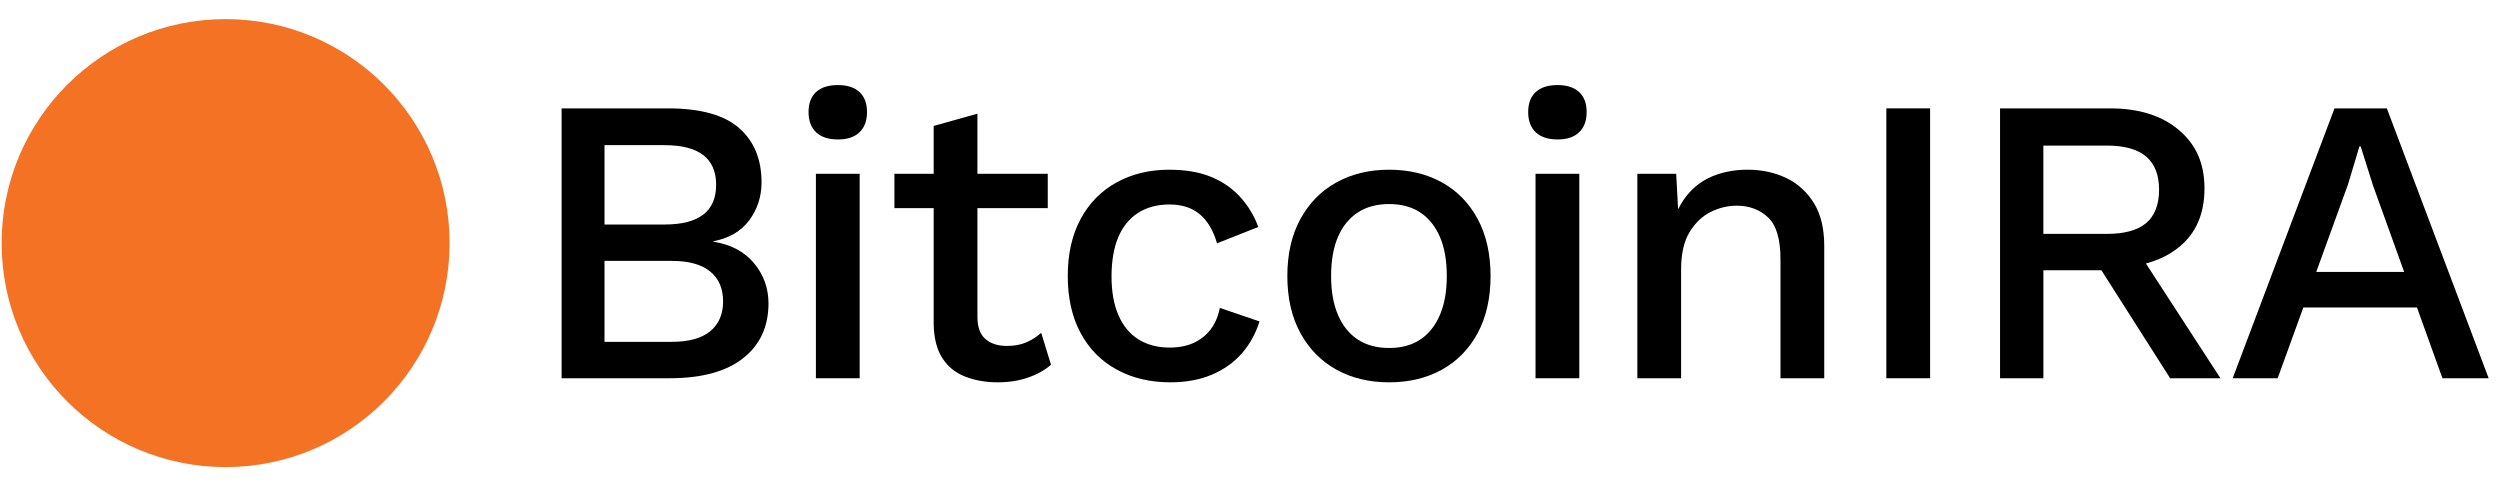
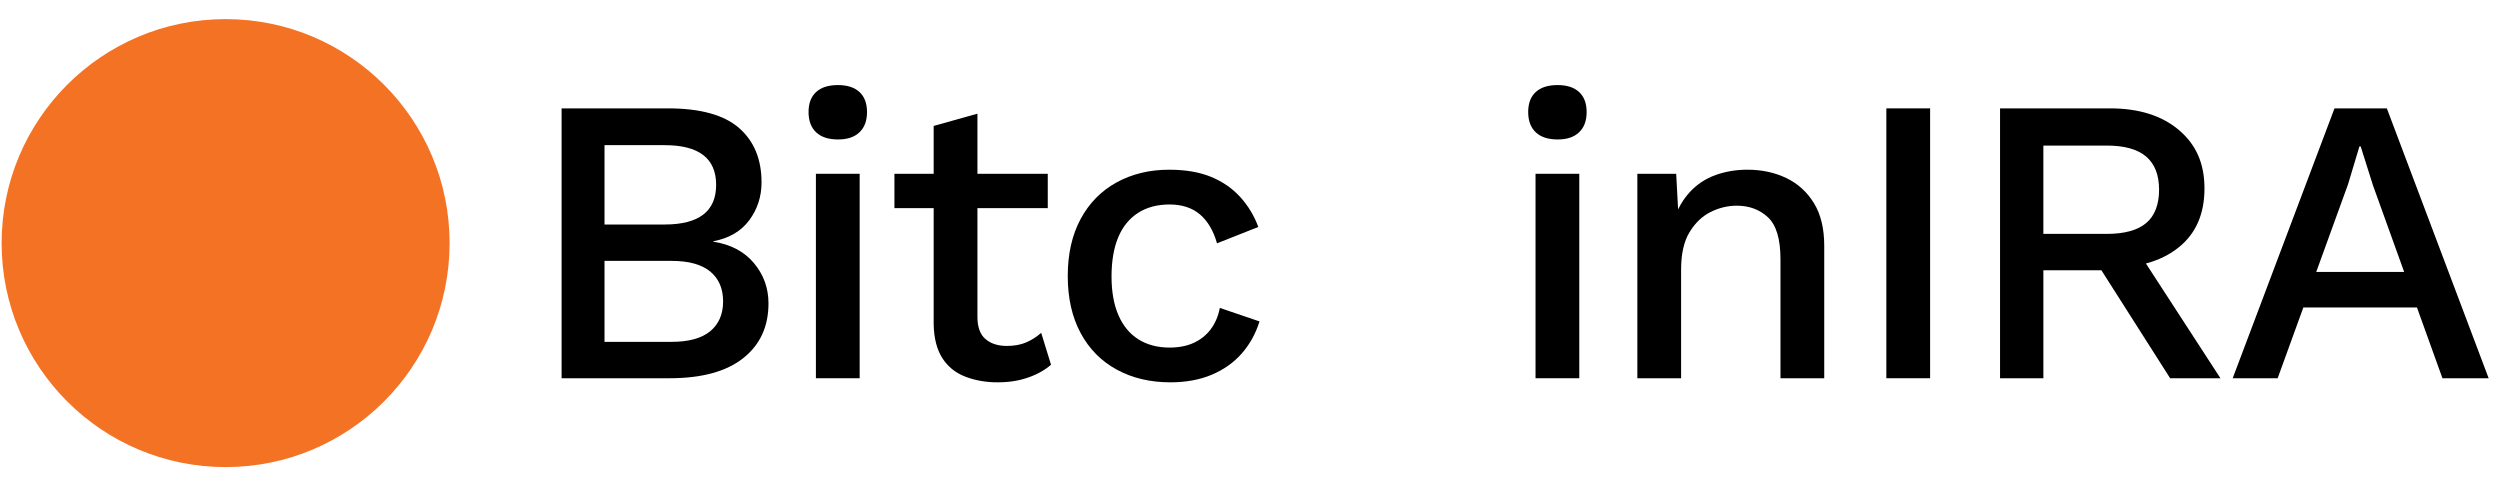
<svg xmlns="http://www.w3.org/2000/svg" id="Layer_2" version="1.1" viewBox="0 0 1540.83 309">
  <defs>
    <style>
      .st0 {
        fill: #f37224;
      }
    </style>
  </defs>
  <g>
    <g>
      <path d="M439.62,148.95v-.25c9.74-1.85,17.14-6.17,22.18-12.98,5.04-6.8,7.56-14.57,7.56-23.31,0-14.28-4.62-25.45-13.86-33.52-9.24-8.06-23.86-12.1-43.85-12.1h-65.52v166.33h66.53c19.82,0,34.94-4.11,45.36-12.35,10.42-8.23,15.62-19.49,15.62-33.77,0-9.41-2.98-17.68-8.95-24.82-5.97-7.14-14.33-11.55-25.08-13.23h0ZM372.58,89.47h37.05c21.17,0,31.75,8.15,31.75,24.45s-10.58,24.45-31.75,24.45h-37.05v-48.89h0ZM437.73,204.14c-5.29,4.37-13.23,6.55-23.82,6.55h-41.33v-49.9h41.33c10.58,0,18.52,2.19,23.82,6.55,5.29,4.37,7.94,10.5,7.94,18.4s-2.65,14.03-7.94,18.4h0Z" />
      <rect x="502.87" y="107.11" width="26.97" height="126.01" />
      <path d="M516.48,52.43c-5.88,0-10.38,1.43-13.48,4.28-3.11,2.86-4.66,6.97-4.66,12.35s1.55,9.54,4.66,12.48c3.11,2.94,7.6,4.41,13.48,4.41s10.12-1.47,13.23-4.41,4.66-7.1,4.66-12.48-1.56-9.49-4.66-12.35c-3.11-2.85-7.52-4.28-13.23-4.28Z" />
      <path d="M632.4,211.07c-3.36,1.43-7.31,2.14-11.84,2.14-5.54,0-9.95-1.43-13.23-4.28-3.28-2.85-4.91-7.39-4.91-13.61v-67.04h43.35v-21.17h-43.35v-37.05l-26.97,7.56v29.49h-24.19v21.17h24.19v71.57c.17,8.57,1.93,15.5,5.29,20.79,3.36,5.29,8.06,9.12,14.11,11.47s12.68,3.53,19.91,3.53,13.14-.97,18.77-2.9,10.37-4.58,14.24-7.94l-6.05-19.66c-2.86,2.52-5.97,4.5-9.32,5.92h0Z" />
      <path d="M746.18,203c-2.77,3.62-6.26,6.39-10.46,8.32-4.2,1.93-9.16,2.9-14.87,2.9-7.39,0-13.78-1.68-19.15-5.04-5.38-3.36-9.49-8.32-12.35-14.87s-4.28-14.53-4.28-23.94,1.39-17.64,4.16-24.19c2.77-6.55,6.84-11.55,12.22-14.99,5.37-3.44,11.84-5.17,19.4-5.17s13.99,2.06,18.77,6.17c4.79,4.12,8.27,10.04,10.46,17.77l25.45-10.08c-2.52-6.89-6.22-13.02-11.09-18.4-4.87-5.37-10.88-9.53-18.02-12.47s-15.75-4.41-25.83-4.41c-12.1,0-22.89,2.61-32.38,7.81-9.49,5.21-16.88,12.73-22.18,22.55-5.29,9.83-7.94,21.55-7.94,35.16s2.65,25.33,7.94,35.16,12.73,17.35,22.3,22.55c9.58,5.21,20.58,7.81,33.01,7.81,9.58,0,18.06-1.56,25.45-4.66,7.39-3.11,13.57-7.47,18.52-13.1s8.61-12.22,10.96-19.78l-24.45-8.32c-1.01,5.21-2.9,9.62-5.67,13.23h.03Z" />
-       <path d="M888.69,112.41c-9.41-5.21-20.25-7.81-32.51-7.81s-23.1,2.61-32.51,7.81c-9.41,5.21-16.8,12.73-22.18,22.55-5.38,9.83-8.06,21.55-8.06,35.16s2.68,25.33,8.06,35.16c5.37,9.83,12.77,17.35,22.18,22.55,9.41,5.21,20.24,7.81,32.51,7.81s23.1-2.6,32.51-7.81c9.41-5.21,16.76-12.73,22.05-22.55,5.29-9.83,7.94-21.55,7.94-35.16s-2.65-25.33-7.94-35.16-12.64-17.35-22.05-22.55ZM887.43,194.18c-2.86,6.64-6.89,11.68-12.1,15.12-5.21,3.45-11.59,5.17-19.15,5.17s-13.99-1.72-19.28-5.17c-5.29-3.44-9.37-8.48-12.22-15.12-2.86-6.64-4.28-14.66-4.28-24.07s1.43-17.64,4.28-24.19c2.85-6.55,6.93-11.55,12.22-14.99s11.72-5.17,19.28-5.17,13.94,1.73,19.15,5.17c5.21,3.45,9.24,8.44,12.1,14.99,2.85,6.55,4.28,14.62,4.28,24.19s-1.43,17.43-4.28,24.07Z" />
      <path d="M960.01,52.43c-5.88,0-10.38,1.43-13.48,4.28-3.11,2.86-4.66,6.97-4.66,12.35s1.55,9.54,4.66,12.48c3.11,2.94,7.6,4.41,13.48,4.41s10.12-1.47,13.23-4.41,4.66-7.1,4.66-12.48-1.56-9.49-4.66-12.35c-3.11-2.85-7.52-4.28-13.23-4.28Z" />
      <rect x="946.4" y="107.11" width="26.97" height="126.01" />
      <path d="M1118.02,125.26c-4.2-6.89-9.87-12.05-17.01-15.5-7.14-3.44-15.16-5.17-24.07-5.17-6.89,0-13.4,1.09-19.53,3.28-6.14,2.19-11.43,5.67-15.88,10.46-2.85,3.07-5.27,6.65-7.26,10.71l-1.18-21.93h-23.94v126.01h26.97v-67.04c0-9.58,1.72-17.22,5.17-22.93,3.44-5.71,7.77-9.87,12.98-12.47s10.58-3.91,16.13-3.91c7.73,0,14.15,2.39,19.28,7.18,5.12,4.79,7.69,13.4,7.69,25.83v73.34h26.97v-81.65c0-10.58-2.1-19.32-6.3-26.21h-.02Z" />
    </g>
    <g>
      <rect x="1162.62" y="66.79" width="26.97" height="166.33" />
      <path d="M1342.94,152.35c10.5-8.48,15.75-20.54,15.75-36.16s-5.25-27.13-15.75-36.04c-10.5-8.9-24.66-13.36-42.46-13.36h-67.79v166.33h26.71v-66.53h35.77l42.36,66.53h31l-45.93-70.71c7.86-2.11,14.65-5.45,20.35-10.06h0ZM1259.39,89.72h39.06c10.92,0,19.03,2.27,24.32,6.8,5.29,4.54,7.94,11.34,7.94,20.41s-2.65,16.09-7.94,20.54c-5.29,4.45-13.4,6.68-24.32,6.68h-39.06s0-54.43,0-54.43Z" />
      <path d="M1505.36,233.12h28.48l-62.75-166.33h-32.26l-62.75,166.33h27.72l15.82-43.6h70.04l15.7,43.6h0ZM1427.57,167.6l19.57-53.93,7.06-23.44h.76l7.56,23.94,19.24,53.43h-54.19Z" />
    </g>
  </g>
  <circle class="st0" cx="139.05" cy="149.83" r="138.05" />
</svg>